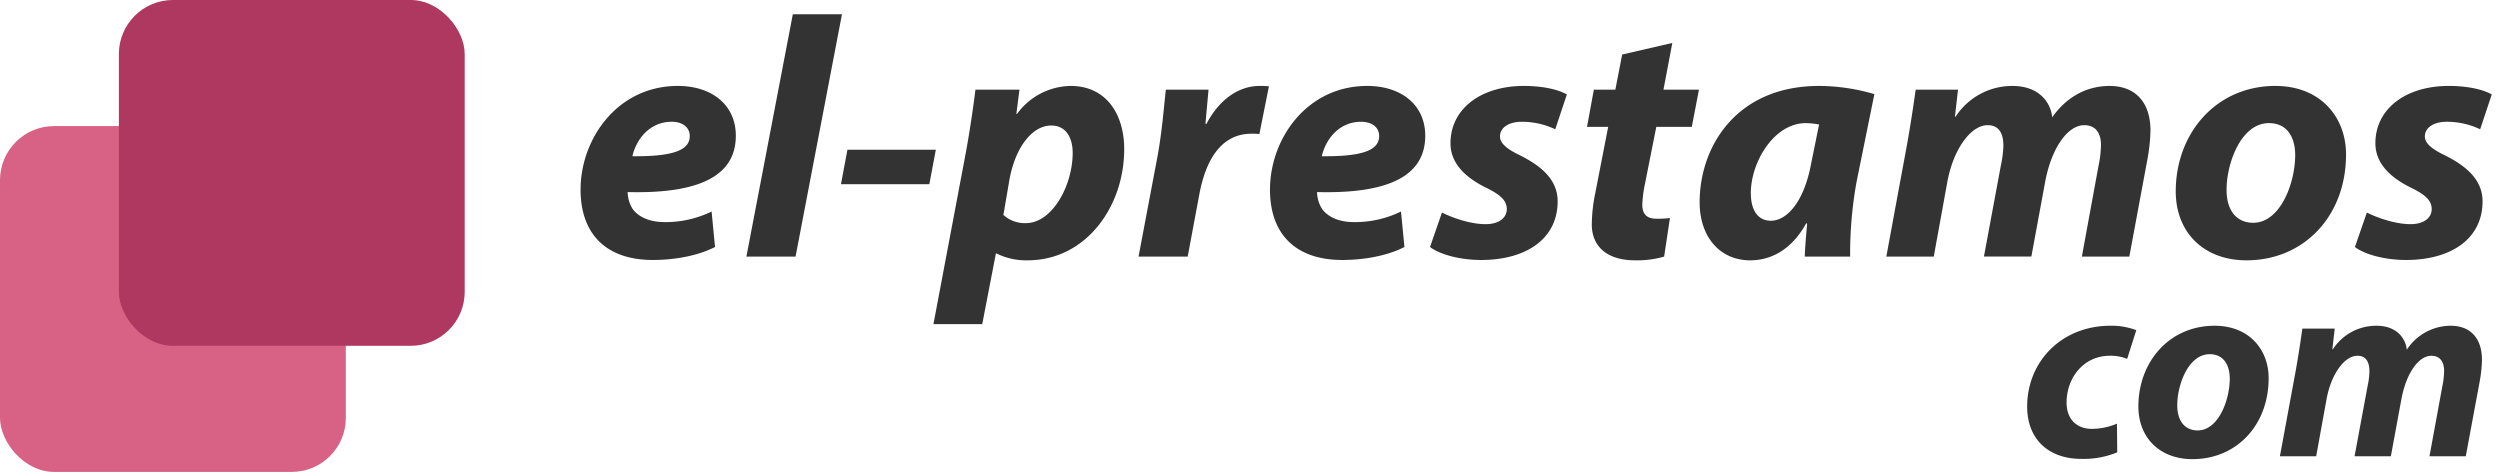
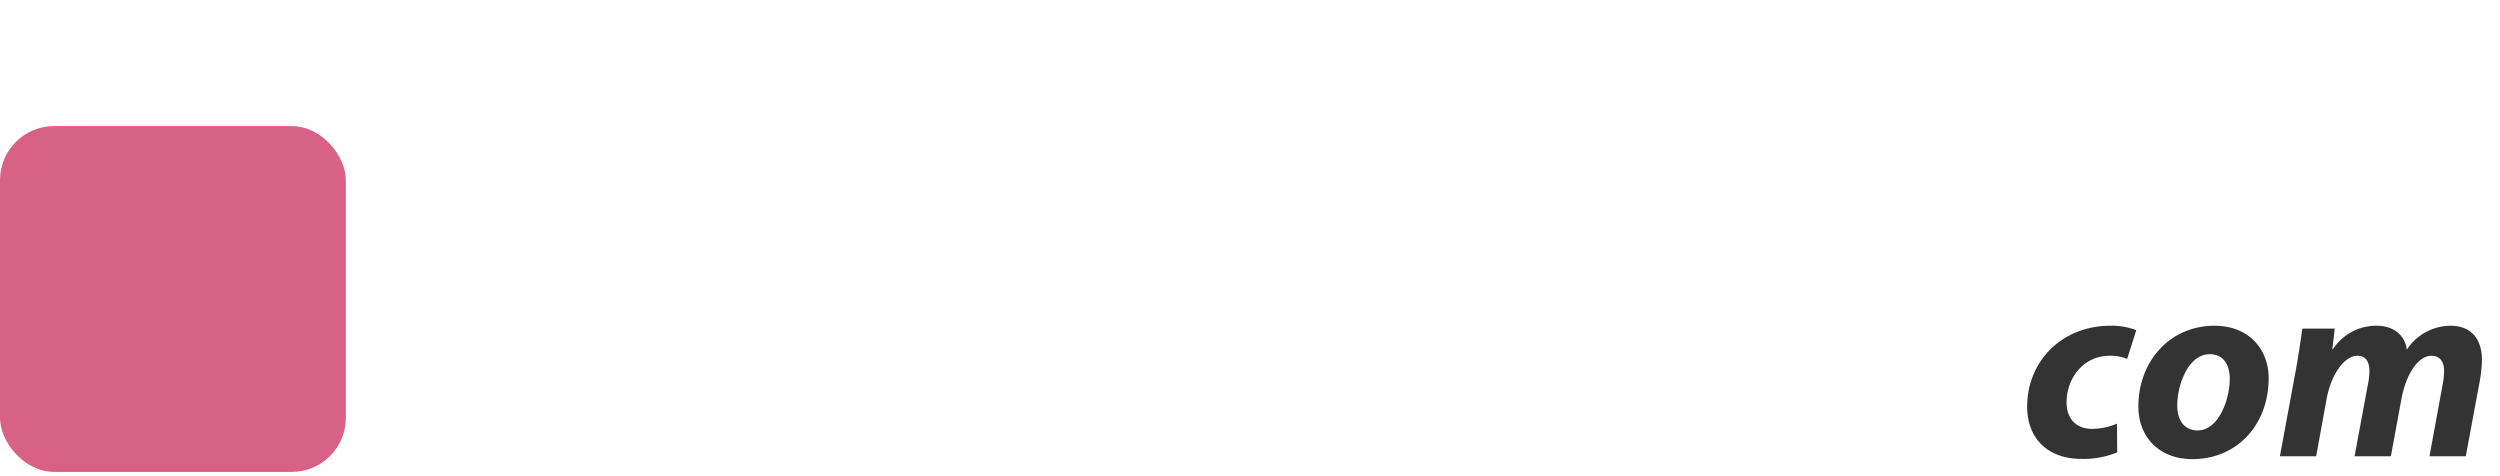
<svg xmlns="http://www.w3.org/2000/svg" id="Группа_1_копия_6" data-name="Группа 1 копия 6" width="694" height="132" viewBox="0 0 694 132">
  <defs>
    <style>
      .cls-1 {
        fill: #d86286;
      }

      .cls-2 {
        fill: #333;
        fill-rule: evenodd;
      }

      .cls-3 {
        fill: #ae3860;
      }
    </style>
  </defs>
  <rect id="Прямоугольник_скругл._углы_1_копия" data-name="Прямоугольник, скругл. углы 1 копия" class="cls-1" y="35" width="96" height="96" rx="15" ry="15" />
-   <path id="el-prestamos" class="cls-2" d="M197.539,58.718a29.132,29.132,0,0,1-12.98,2.937c-3.979,0-7.1-1.232-8.905-3.6a9.143,9.143,0,0,1-1.421-4.737c18.569,0.474,30.032-3.79,30.032-15.632,0-8.621-6.726-13.832-16.1-13.832-16.769,0-27,14.684-27,28.8,0,12.032,6.821,19.516,20.085,19.516,5.116,0,11.842-.853,17.242-3.6Zm-6.064-20.937c0,4.168-5.305,5.684-15.916,5.59,0.948-4.358,4.548-9.569,10.9-9.569C189.581,33.8,191.475,35.413,191.475,37.781Zm29.371,33.443L233.731,3.96H220.088L207.2,71.224h13.642Zm14.4-29.653-1.8,9.569h24.537l1.8-9.568H235.248Zm37.423,48.411,3.789-19.611h0.19a18.416,18.416,0,0,0,8.621,1.895c16.1,0,26.811-14.779,26.811-30.884,0-9.474-4.832-17.526-14.874-17.526a18.736,18.736,0,0,0-14.874,7.768h-0.19L283,24.9H270.776c-0.568,4.737-1.7,12.411-2.747,17.905l-8.906,47.18h13.548Zm7.579-40.264c1.7-9.095,6.442-14.874,11.558-14.874,4.452,0,5.968,3.884,5.968,7.579,0,9.095-5.684,19.516-12.979,19.516a8.848,8.848,0,0,1-6.253-2.274Zm49.456,21.506,3.221-17.242c1.7-9.095,5.779-16.863,14.5-16.863a16.063,16.063,0,0,1,2.179.095l2.653-13.263a23.106,23.106,0,0,0-2.558-.095c-6.348,0-11.558,4.358-14.779,10.516h-0.285c0.285-3.221.569-6.348,0.853-9.474H323.643c-0.474,3.979-1.042,11.748-2.369,18.758l-5.21,27.569h13.642Zm59.213-12.505a29.13,29.13,0,0,1-12.979,2.937c-3.979,0-7.105-1.232-8.9-3.6a9.136,9.136,0,0,1-1.422-4.737c18.569,0.474,30.032-3.79,30.032-15.632,0-8.621-6.726-13.832-16.1-13.832-16.769,0-27,14.684-27,28.8,0,12.032,6.821,19.516,20.084,19.516,5.116,0,11.842-.853,17.242-3.6Zm-6.063-20.937c0,4.168-5.306,5.684-15.916,5.59,0.947-4.358,4.547-9.569,10.895-9.569C380.961,33.8,382.856,35.413,382.856,37.781Zm14.118,30.79c2.747,2.084,8.337,3.6,14.211,3.6,12.221,0,21.221-5.684,21.221-16.295,0-6.442-5.305-10.137-10.326-12.695-3.79-1.8-5.685-3.411-5.685-5.305,0-2.463,2.463-4.074,6.064-4.074a21.676,21.676,0,0,1,9.284,2.084l3.221-9.663c-2.274-1.326-6.537-2.368-11.937-2.368-11.937,0-20.369,6.347-20.369,15.916,0,5.779,4.453,9.663,9.853,12.316,4.263,2.084,5.779,3.695,5.779,5.969s-1.989,4.168-5.874,4.168c-4.452,0-9.474-1.895-12.126-3.221Zm53.339-53.432L448.418,24.9h-5.969l-1.894,10.326h5.873l-3.6,18.474a44.888,44.888,0,0,0-.947,8.621c0,5.779,3.884,9.947,12.032,9.947a26.793,26.793,0,0,0,8.052-1.042l1.611-10.705a25.4,25.4,0,0,1-3.79.19c-2.936,0-3.884-1.611-3.884-3.884a34.442,34.442,0,0,1,.758-5.874l3.126-15.727h9.853l1.99-10.326h-9.853l2.463-12.979ZM513.6,71.224a111.951,111.951,0,0,1,1.8-20.842l4.926-24.253a55.19,55.19,0,0,0-15.347-2.274c-22.832,0-33.159,16.674-33.159,32.306,0,9.663,5.685,16.105,14.022,16.105,5.4,0,11.273-2.558,15.537-10.232h0.284c-0.284,3.316-.569,6.442-0.663,9.19h12.6ZM502.8,45.265c-2.085,11.369-7.106,16.011-11.179,16.011-3.79,0-5.59-3.126-5.59-7.674,0-8.621,6.442-19.421,15.253-19.421a21.137,21.137,0,0,1,3.695.379Zm34.012,25.958L540.6,50.381c1.705-9.095,6.537-15.632,11.179-15.632,3.316,0,4.358,2.558,4.358,5.684a27.961,27.961,0,0,1-.663,5.305l-4.737,25.485h13.169l3.884-21.032c1.8-9.284,6.253-15.442,10.8-15.442,3.221,0,4.642,2.274,4.642,5.495a29.93,29.93,0,0,1-.663,5.684l-4.642,25.3H591.1l5.022-27a49.66,49.66,0,0,0,.852-7.958c0-7.863-4.168-12.411-11.368-12.411-5.969,0-11.748,2.747-15.916,8.716-0.379-4.074-3.6-8.716-10.99-8.716a18.731,18.731,0,0,0-15.821,8.526h-0.19l0.853-7.484H531.791c-0.569,4.074-1.327,9.19-2.369,15.063l-5.779,31.264h13.169Zm94.837-47.369c-16.485,0-27.664,13.169-27.664,29.274,0,11.463,7.864,19.137,19.611,19.137,16.105,0,27.663-12.411,27.663-29.369C651.259,32.381,644.059,23.855,631.649,23.855Zm-1.8,10.326c5.5,0,7.295,4.547,7.295,8.811,0,7.958-4.169,18.853-11.653,18.853-4.737,0-7.39-3.6-7.39-9C618.006,45.644,621.985,34.181,629.849,34.181Zm23.876,34.39c2.748,2.084,8.337,3.6,14.211,3.6,12.221,0,21.221-5.684,21.221-16.295,0-6.442-5.305-10.137-10.326-12.695-3.79-1.8-5.685-3.411-5.685-5.305,0-2.463,2.464-4.074,6.064-4.074a21.676,21.676,0,0,1,9.284,2.084l3.221-9.663c-2.274-1.326-6.537-2.368-11.937-2.368-11.937,0-20.369,6.347-20.369,15.916,0,5.779,4.453,9.663,9.853,12.316,4.263,2.084,5.779,3.695,5.779,5.969s-1.989,4.168-5.874,4.168c-4.452,0-9.473-1.895-12.126-3.221Z" />
  <path id="com" class="cls-2" d="M587.671,117.6a17.876,17.876,0,0,1-7.03,1.449c-3.913,0-6.957-2.464-6.957-7.319,0-6.667,4.566-12.972,12.03-12.972a11.99,11.99,0,0,1,4.783.87l2.536-7.972a19.385,19.385,0,0,0-7.174-1.232c-13.48,0-23.118,9.856-23.118,22.465,0,9.2,6.16,14.494,14.929,14.494a24.531,24.531,0,0,0,10.073-1.811Zm27.106-27.176c-12.61,0-21.162,10.073-21.162,22.393,0,8.769,6.015,14.639,15,14.639,12.32,0,21.161-9.494,21.161-22.466C629.778,96.949,624.27,90.427,614.777,90.427Zm-1.377,7.9c4.2,0,5.58,3.479,5.58,6.74,0,6.087-3.189,14.421-8.914,14.421-3.623,0-5.653-2.754-5.653-6.884C604.341,107.1,607.385,98.326,613.4,98.326Zm29.569,28.336,2.9-15.944c1.3-6.957,5-11.957,8.552-11.957,2.536,0,3.333,1.956,3.333,4.348a21.375,21.375,0,0,1-.507,4.058l-3.624,19.5H663.7l2.971-16.089c1.377-7.1,4.783-11.812,8.262-11.812,2.464,0,3.551,1.739,3.551,4.2a22.884,22.884,0,0,1-.508,4.348l-3.551,19.35H684.5l3.841-20.654a37.977,37.977,0,0,0,.652-6.088c0-6.015-3.189-9.494-8.7-9.494a14.607,14.607,0,0,0-12.175,6.667c-0.289-3.116-2.753-6.667-8.406-6.667a14.329,14.329,0,0,0-12.1,6.522h-0.144l0.652-5.725h-8.987c-0.434,3.116-1.014,7.03-1.811,11.523L632.9,126.662h10.073Z" />
-   <rect id="Прямоугольник_скругл._углы_1" data-name="Прямоугольник, скругл. углы 1" class="cls-3" x="33" width="96" height="96" rx="15" ry="15" />
</svg>